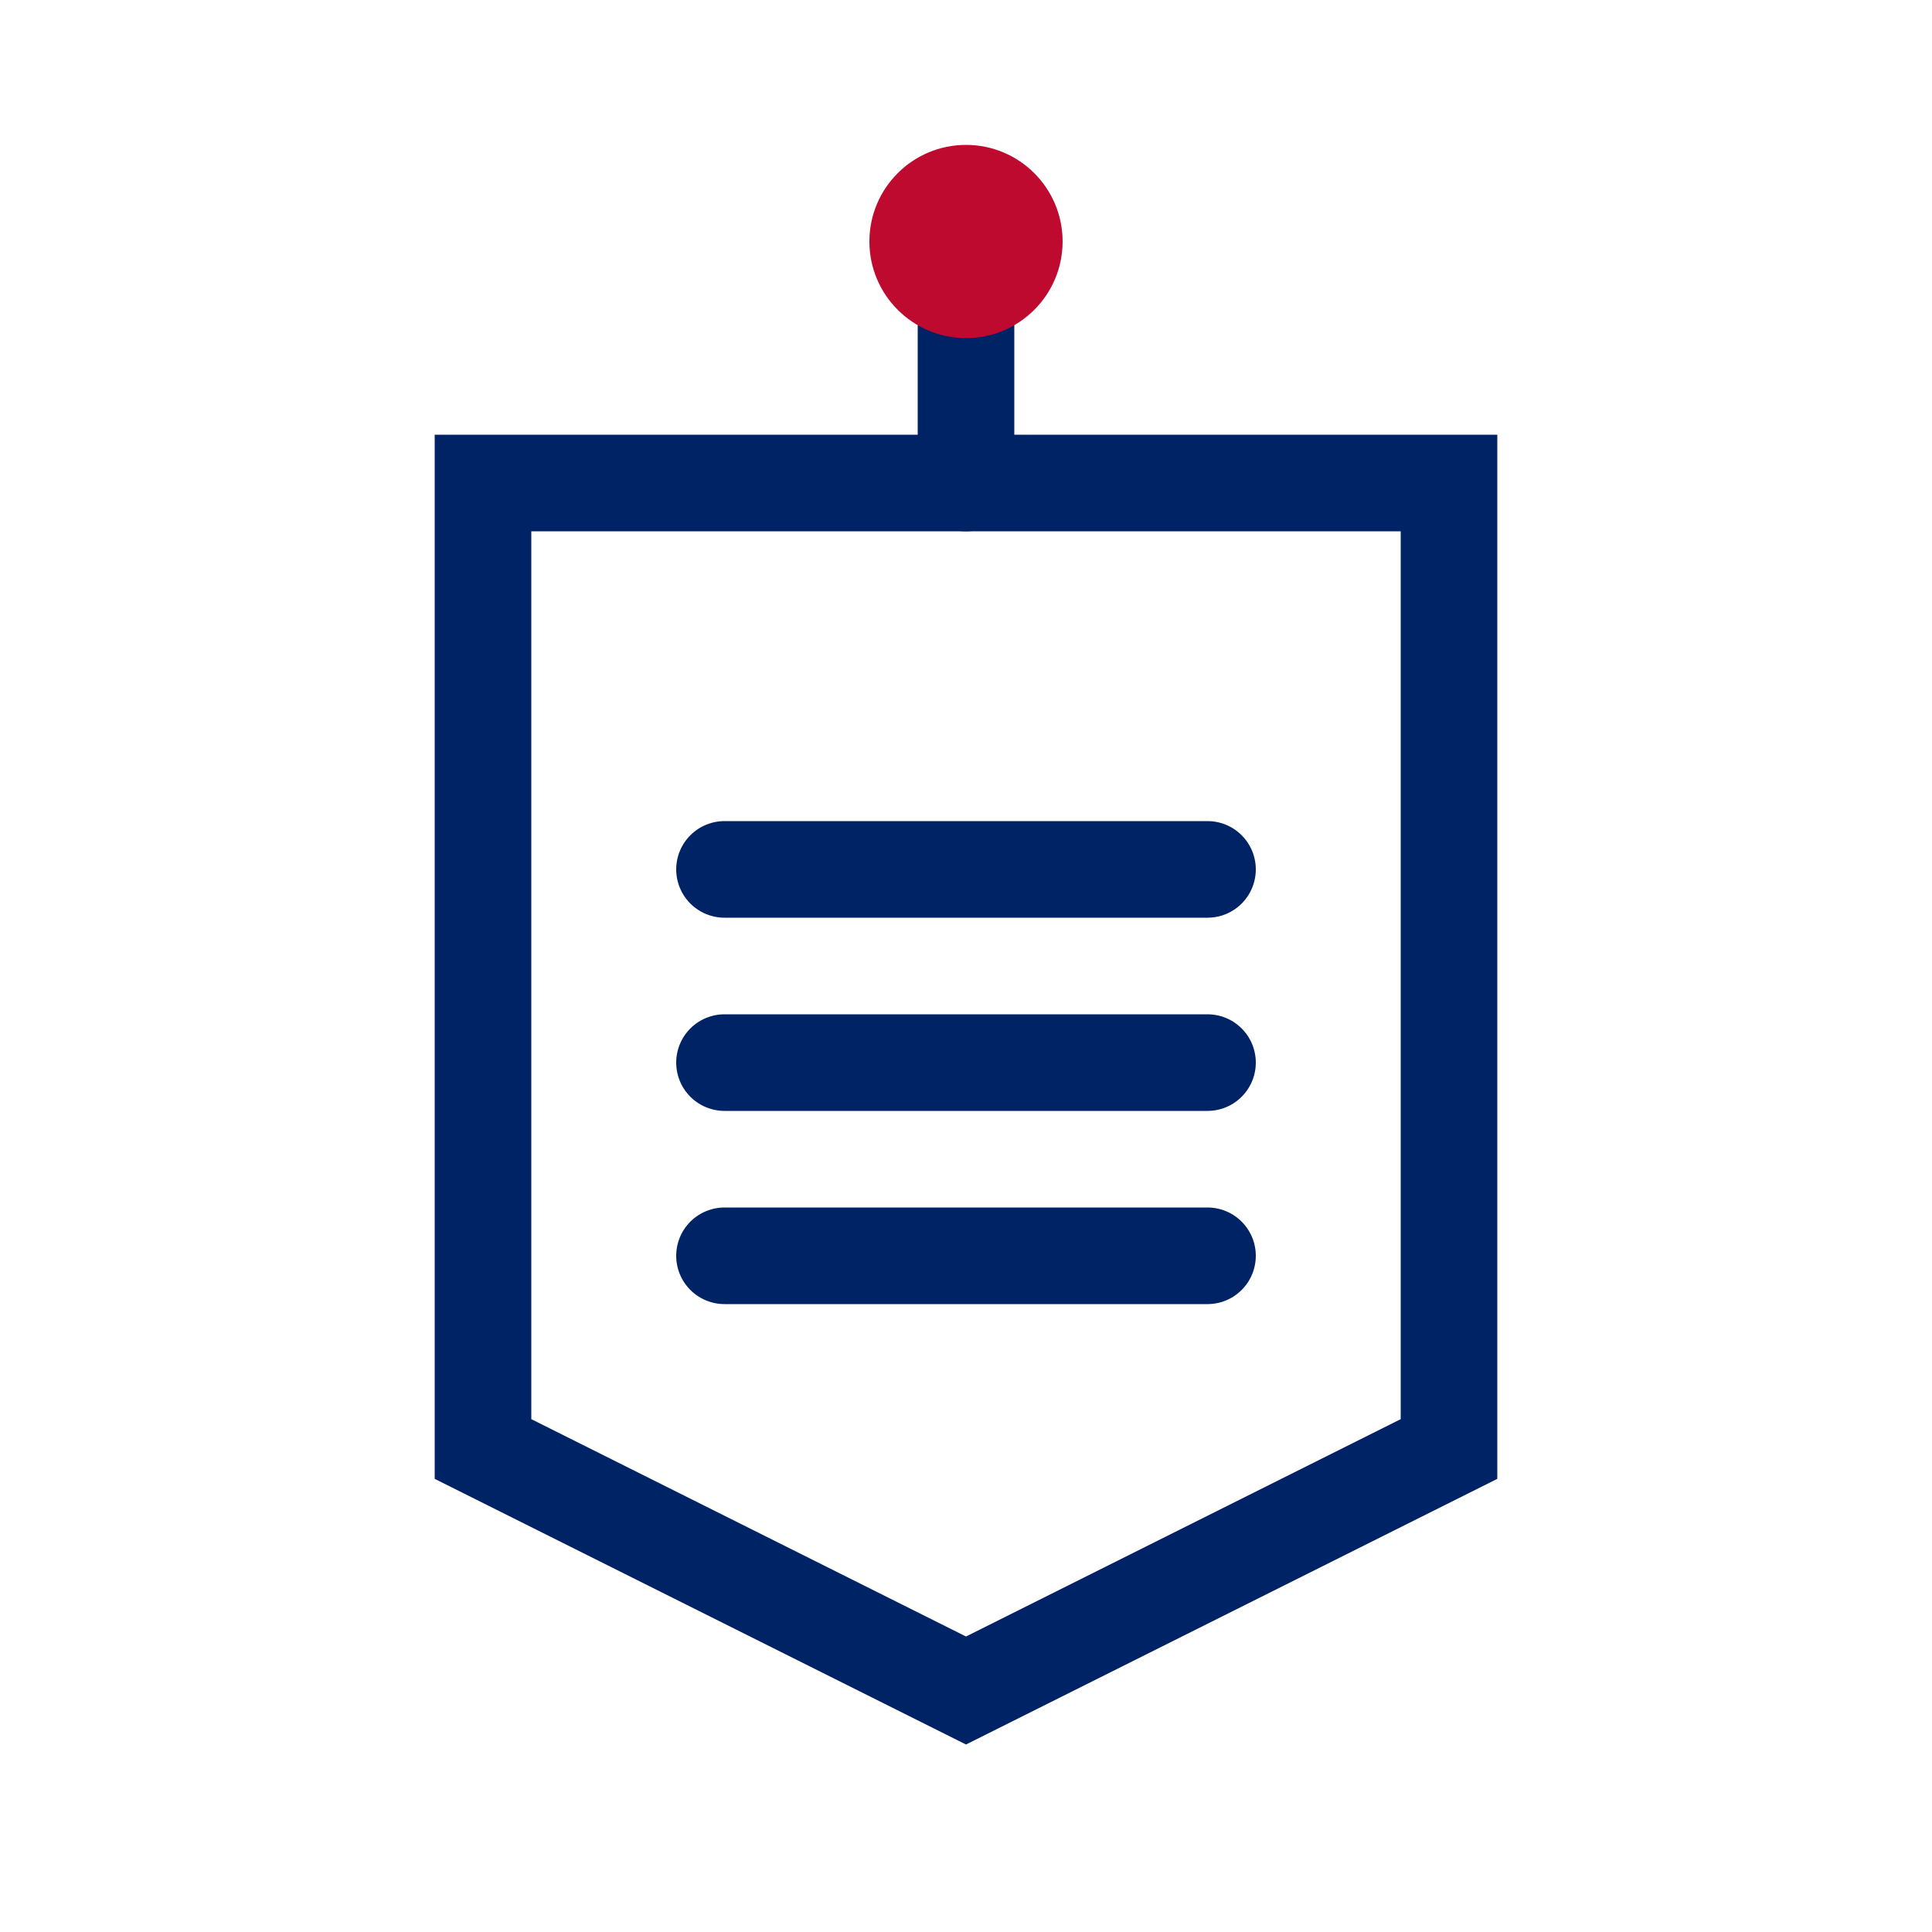
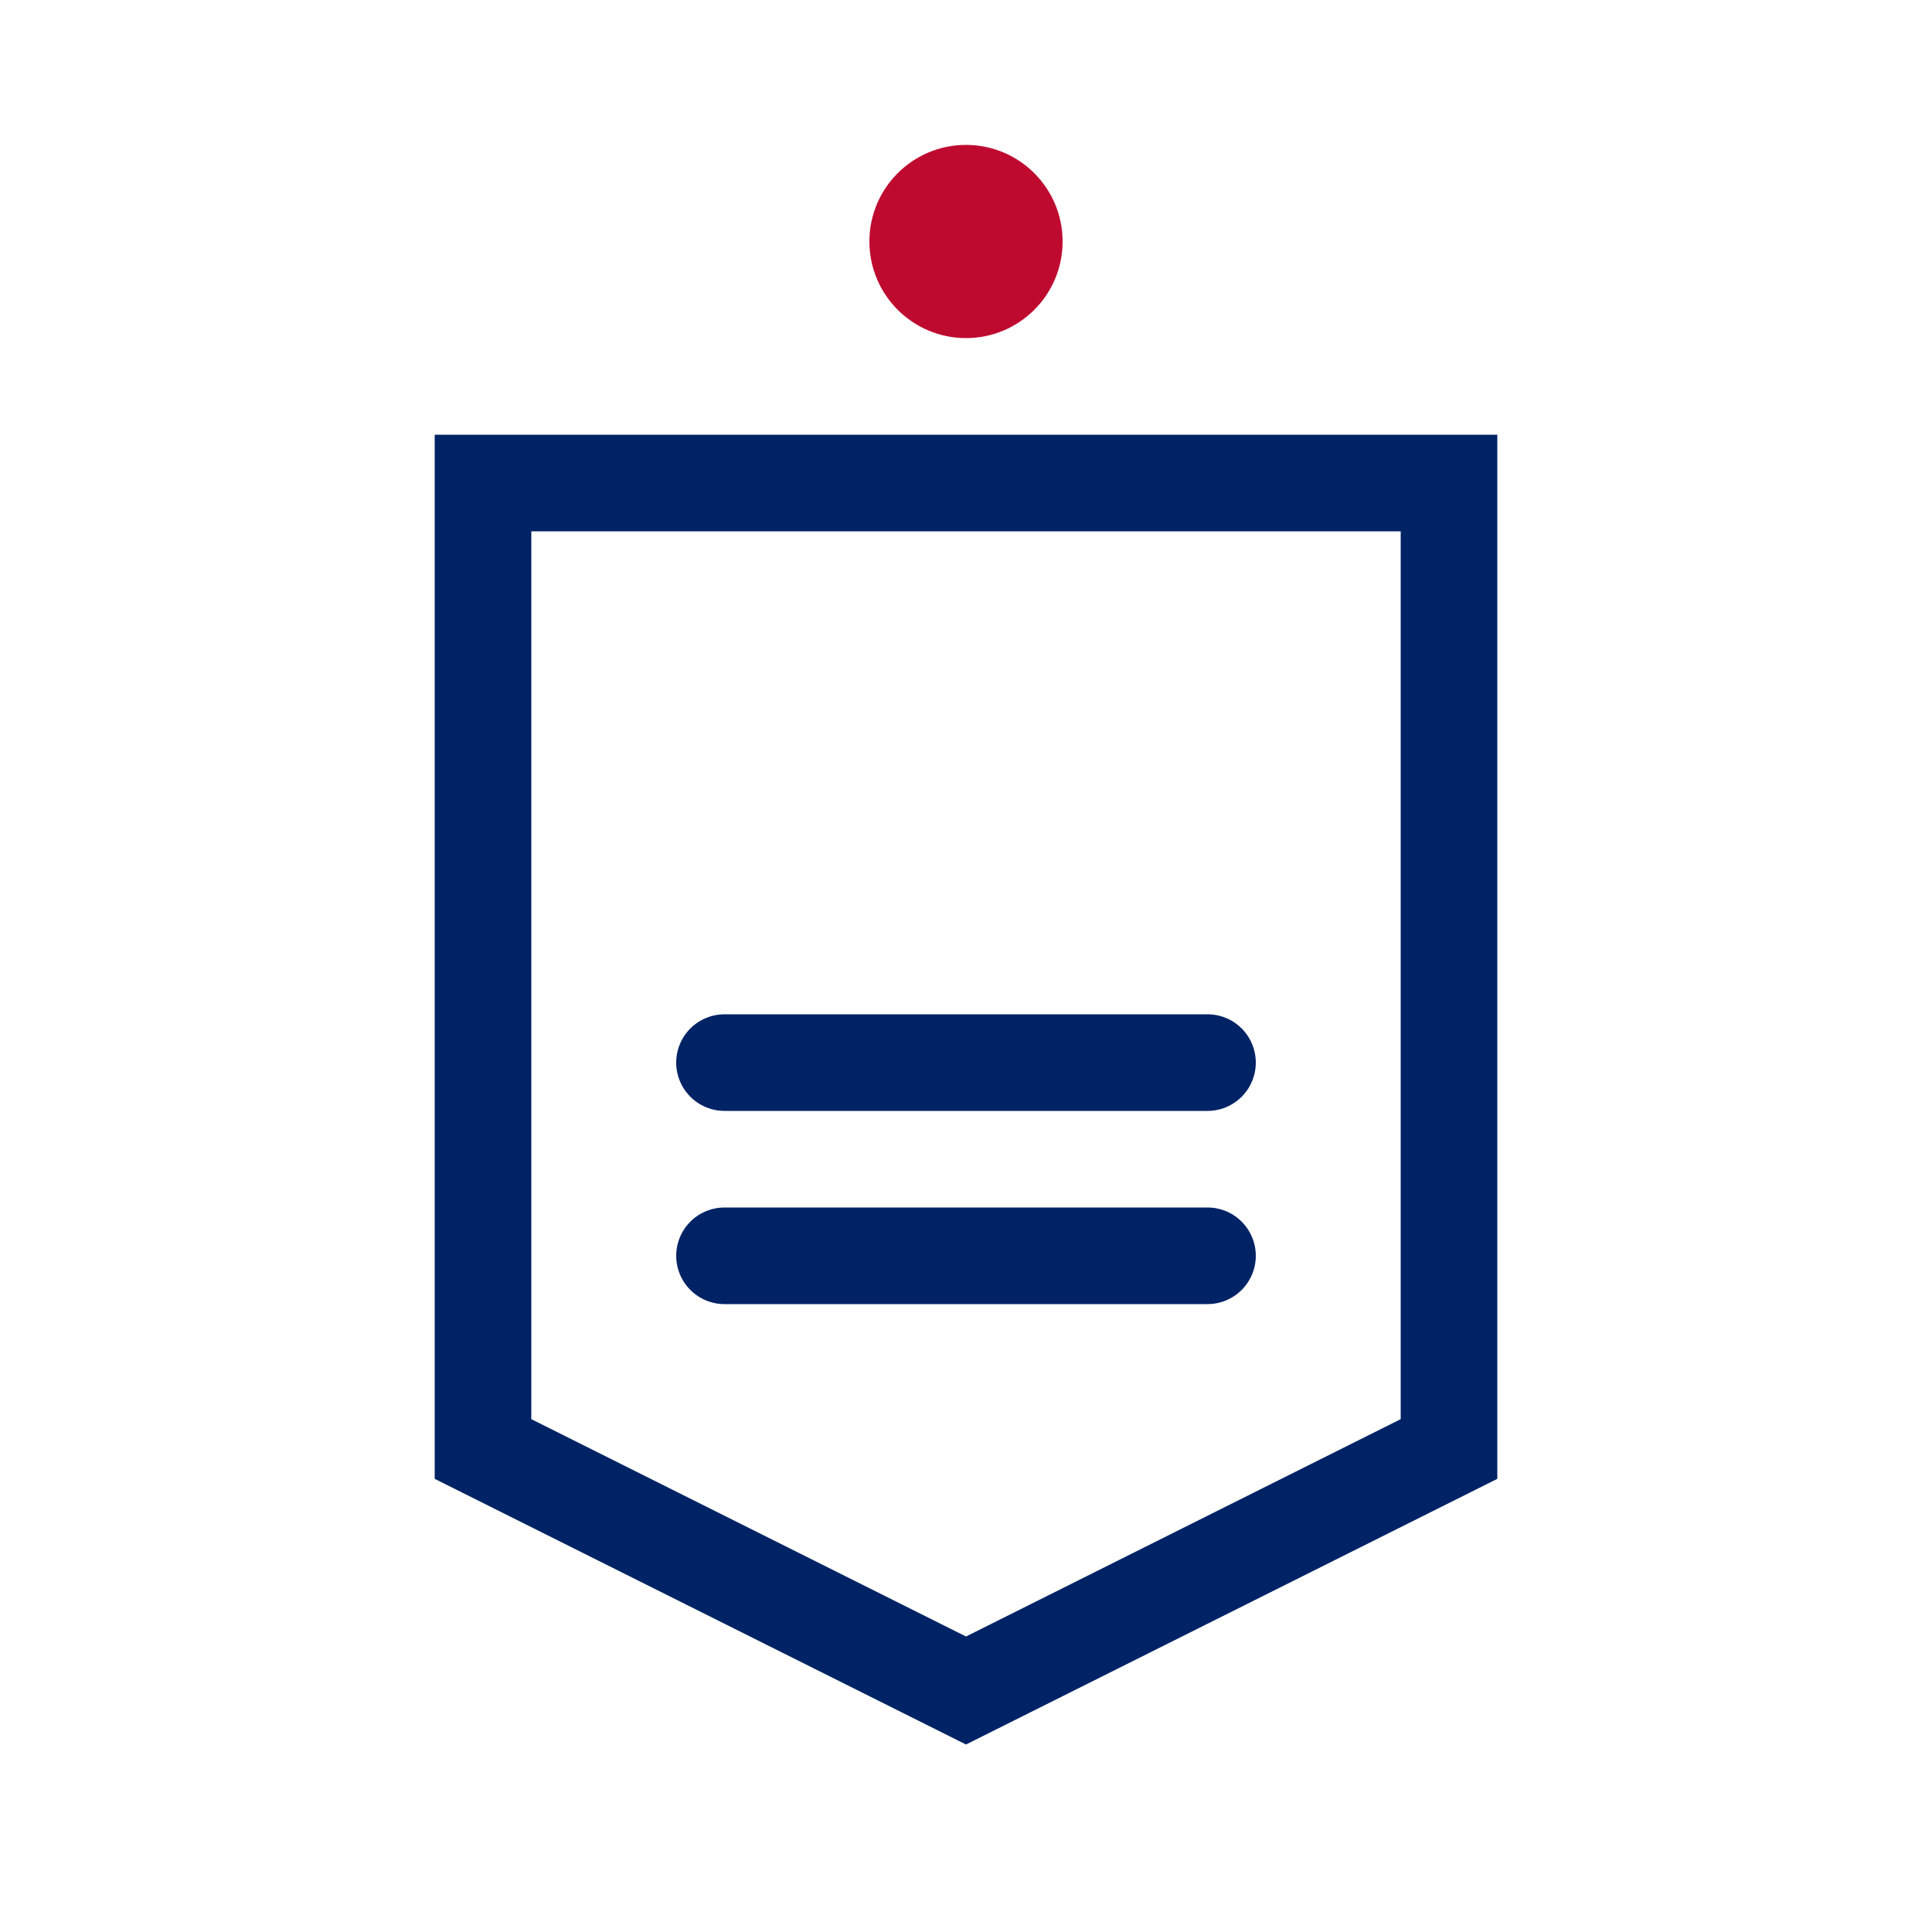
<svg xmlns="http://www.w3.org/2000/svg" width="40" height="40" viewBox="0 0 40 40" fill="none">
  <path d="M10,10 L10,30 L20,35 L30,30 L30,10 L10,10 Z" stroke="#002366" stroke-width="2" fill="none" />
-   <path d="M15,18 L25,18 M15,22 L25,22 M15,26 L25,26" stroke="#002366" stroke-width="2" stroke-linecap="round" />
-   <path d="M20,10 L20,5" stroke="#002366" stroke-width="2" stroke-linecap="round" />
+   <path d="M15,18 M15,22 L25,22 M15,26 L25,26" stroke="#002366" stroke-width="2" stroke-linecap="round" />
  <circle cx="20" cy="5" r="2" fill="#BF0A30" />
</svg>